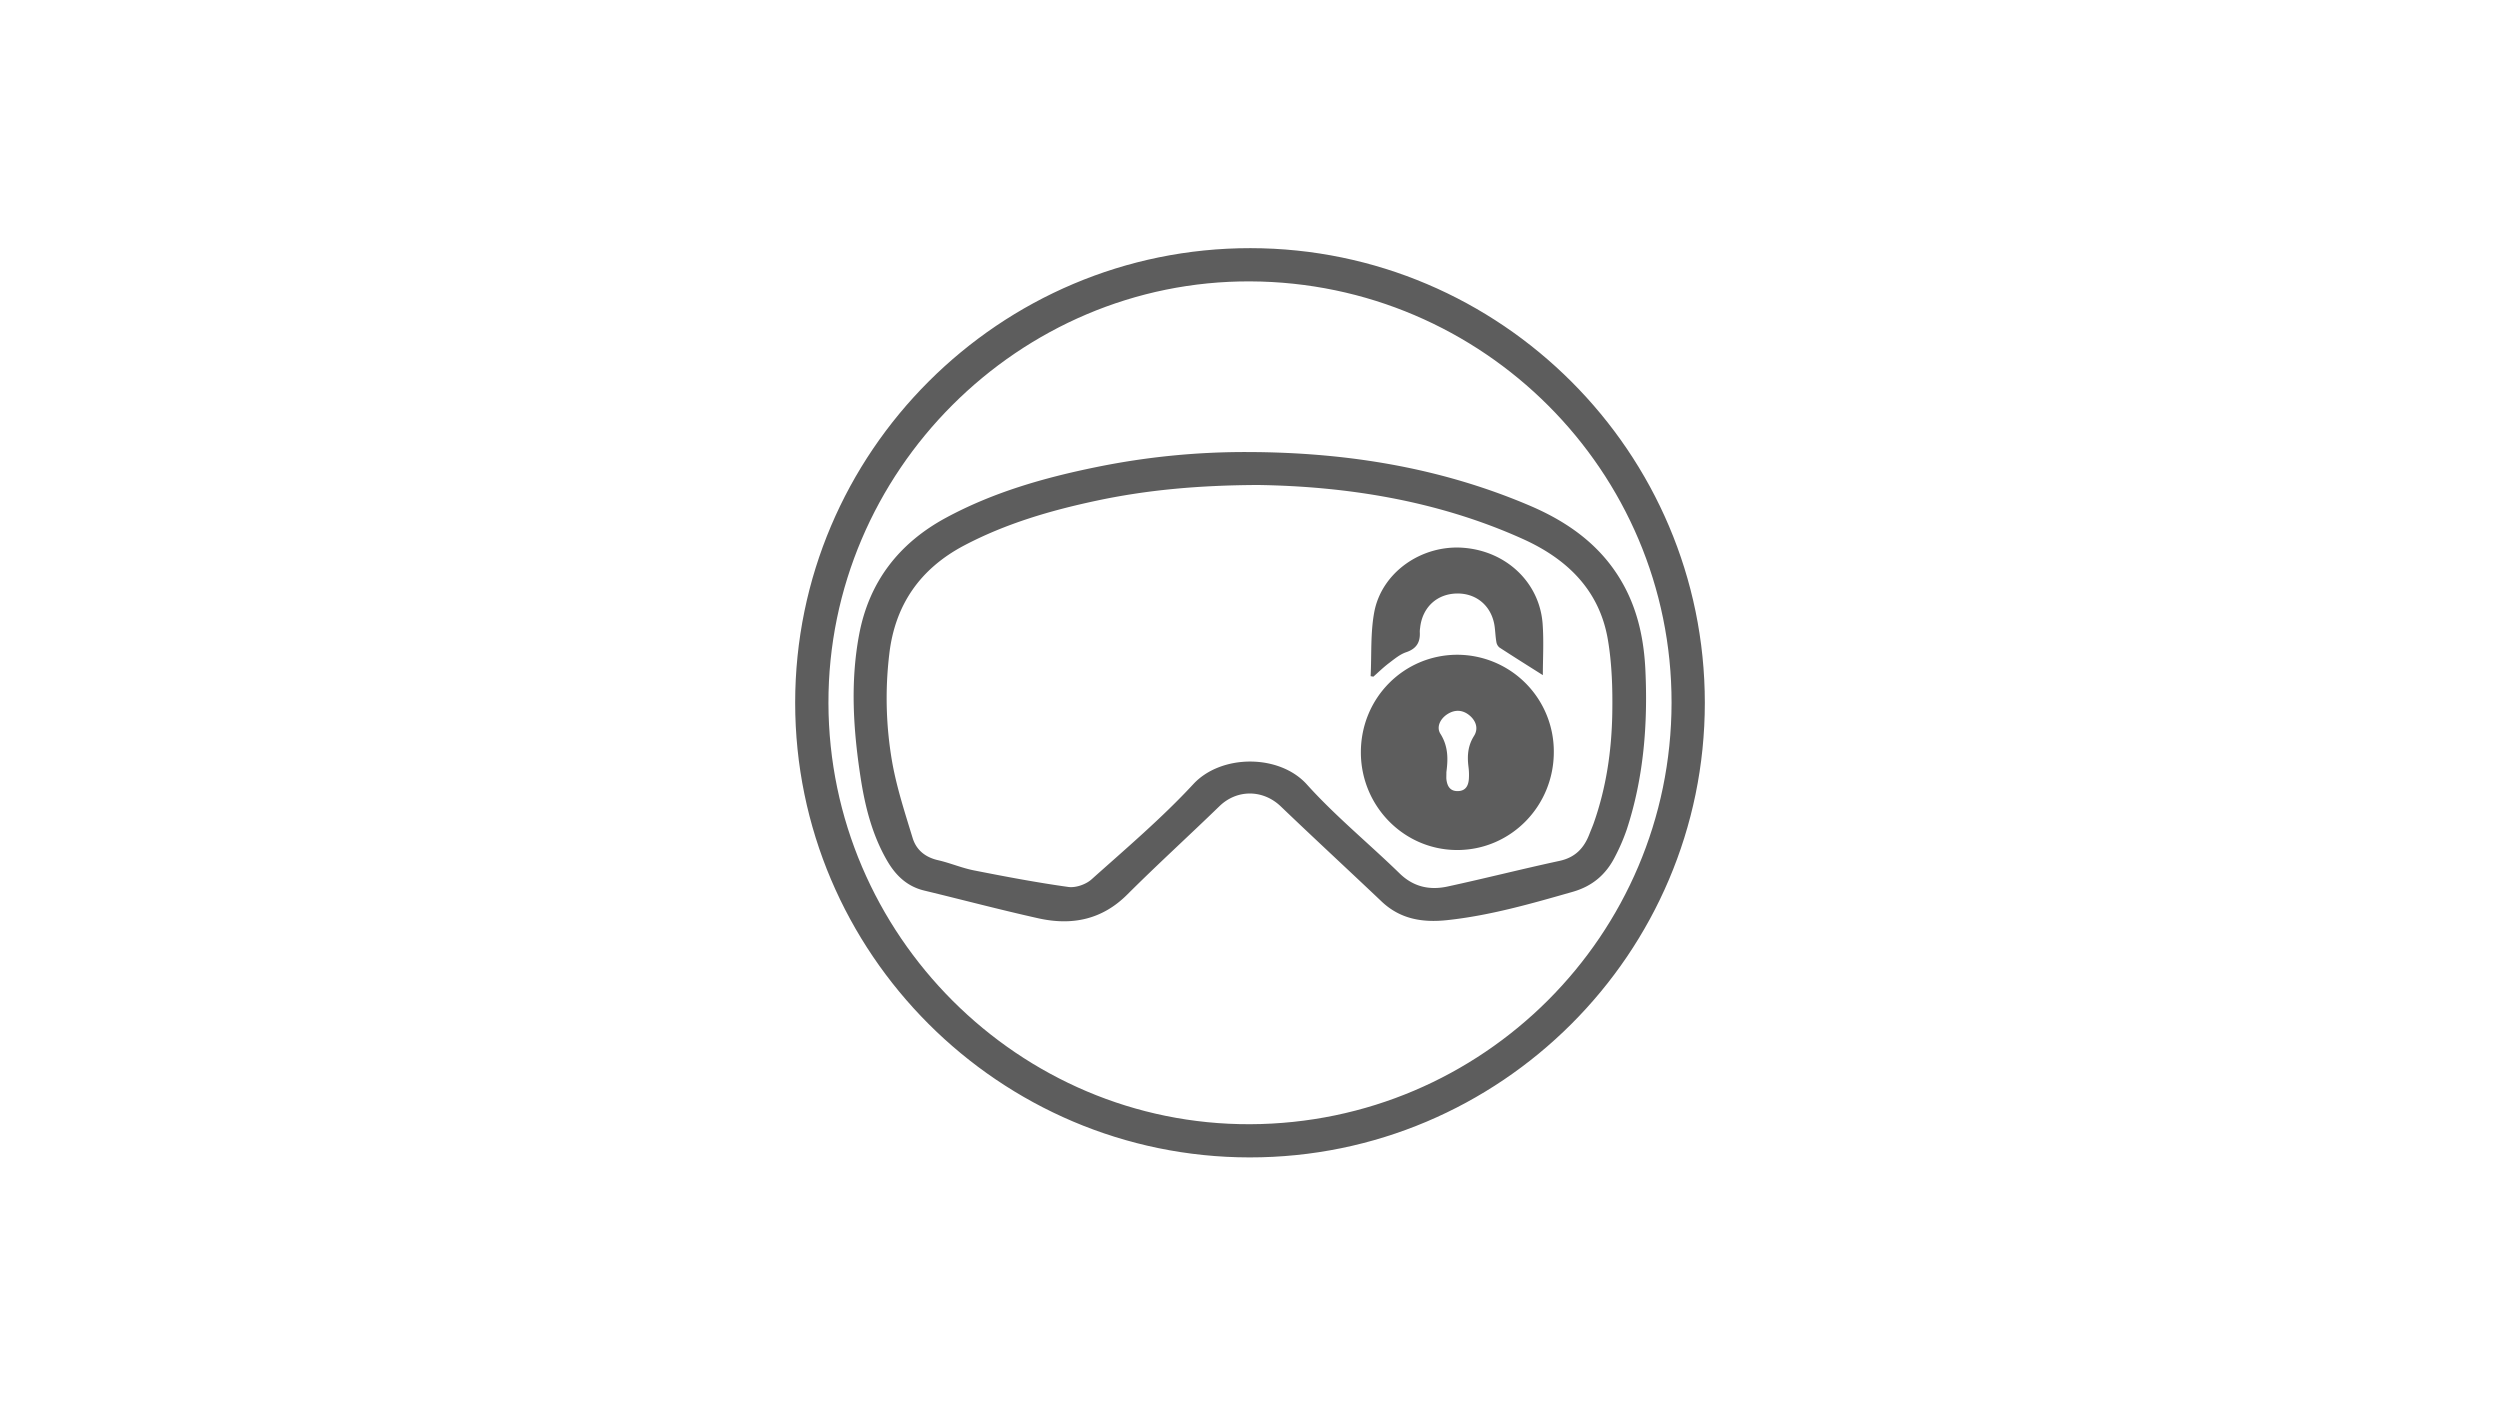
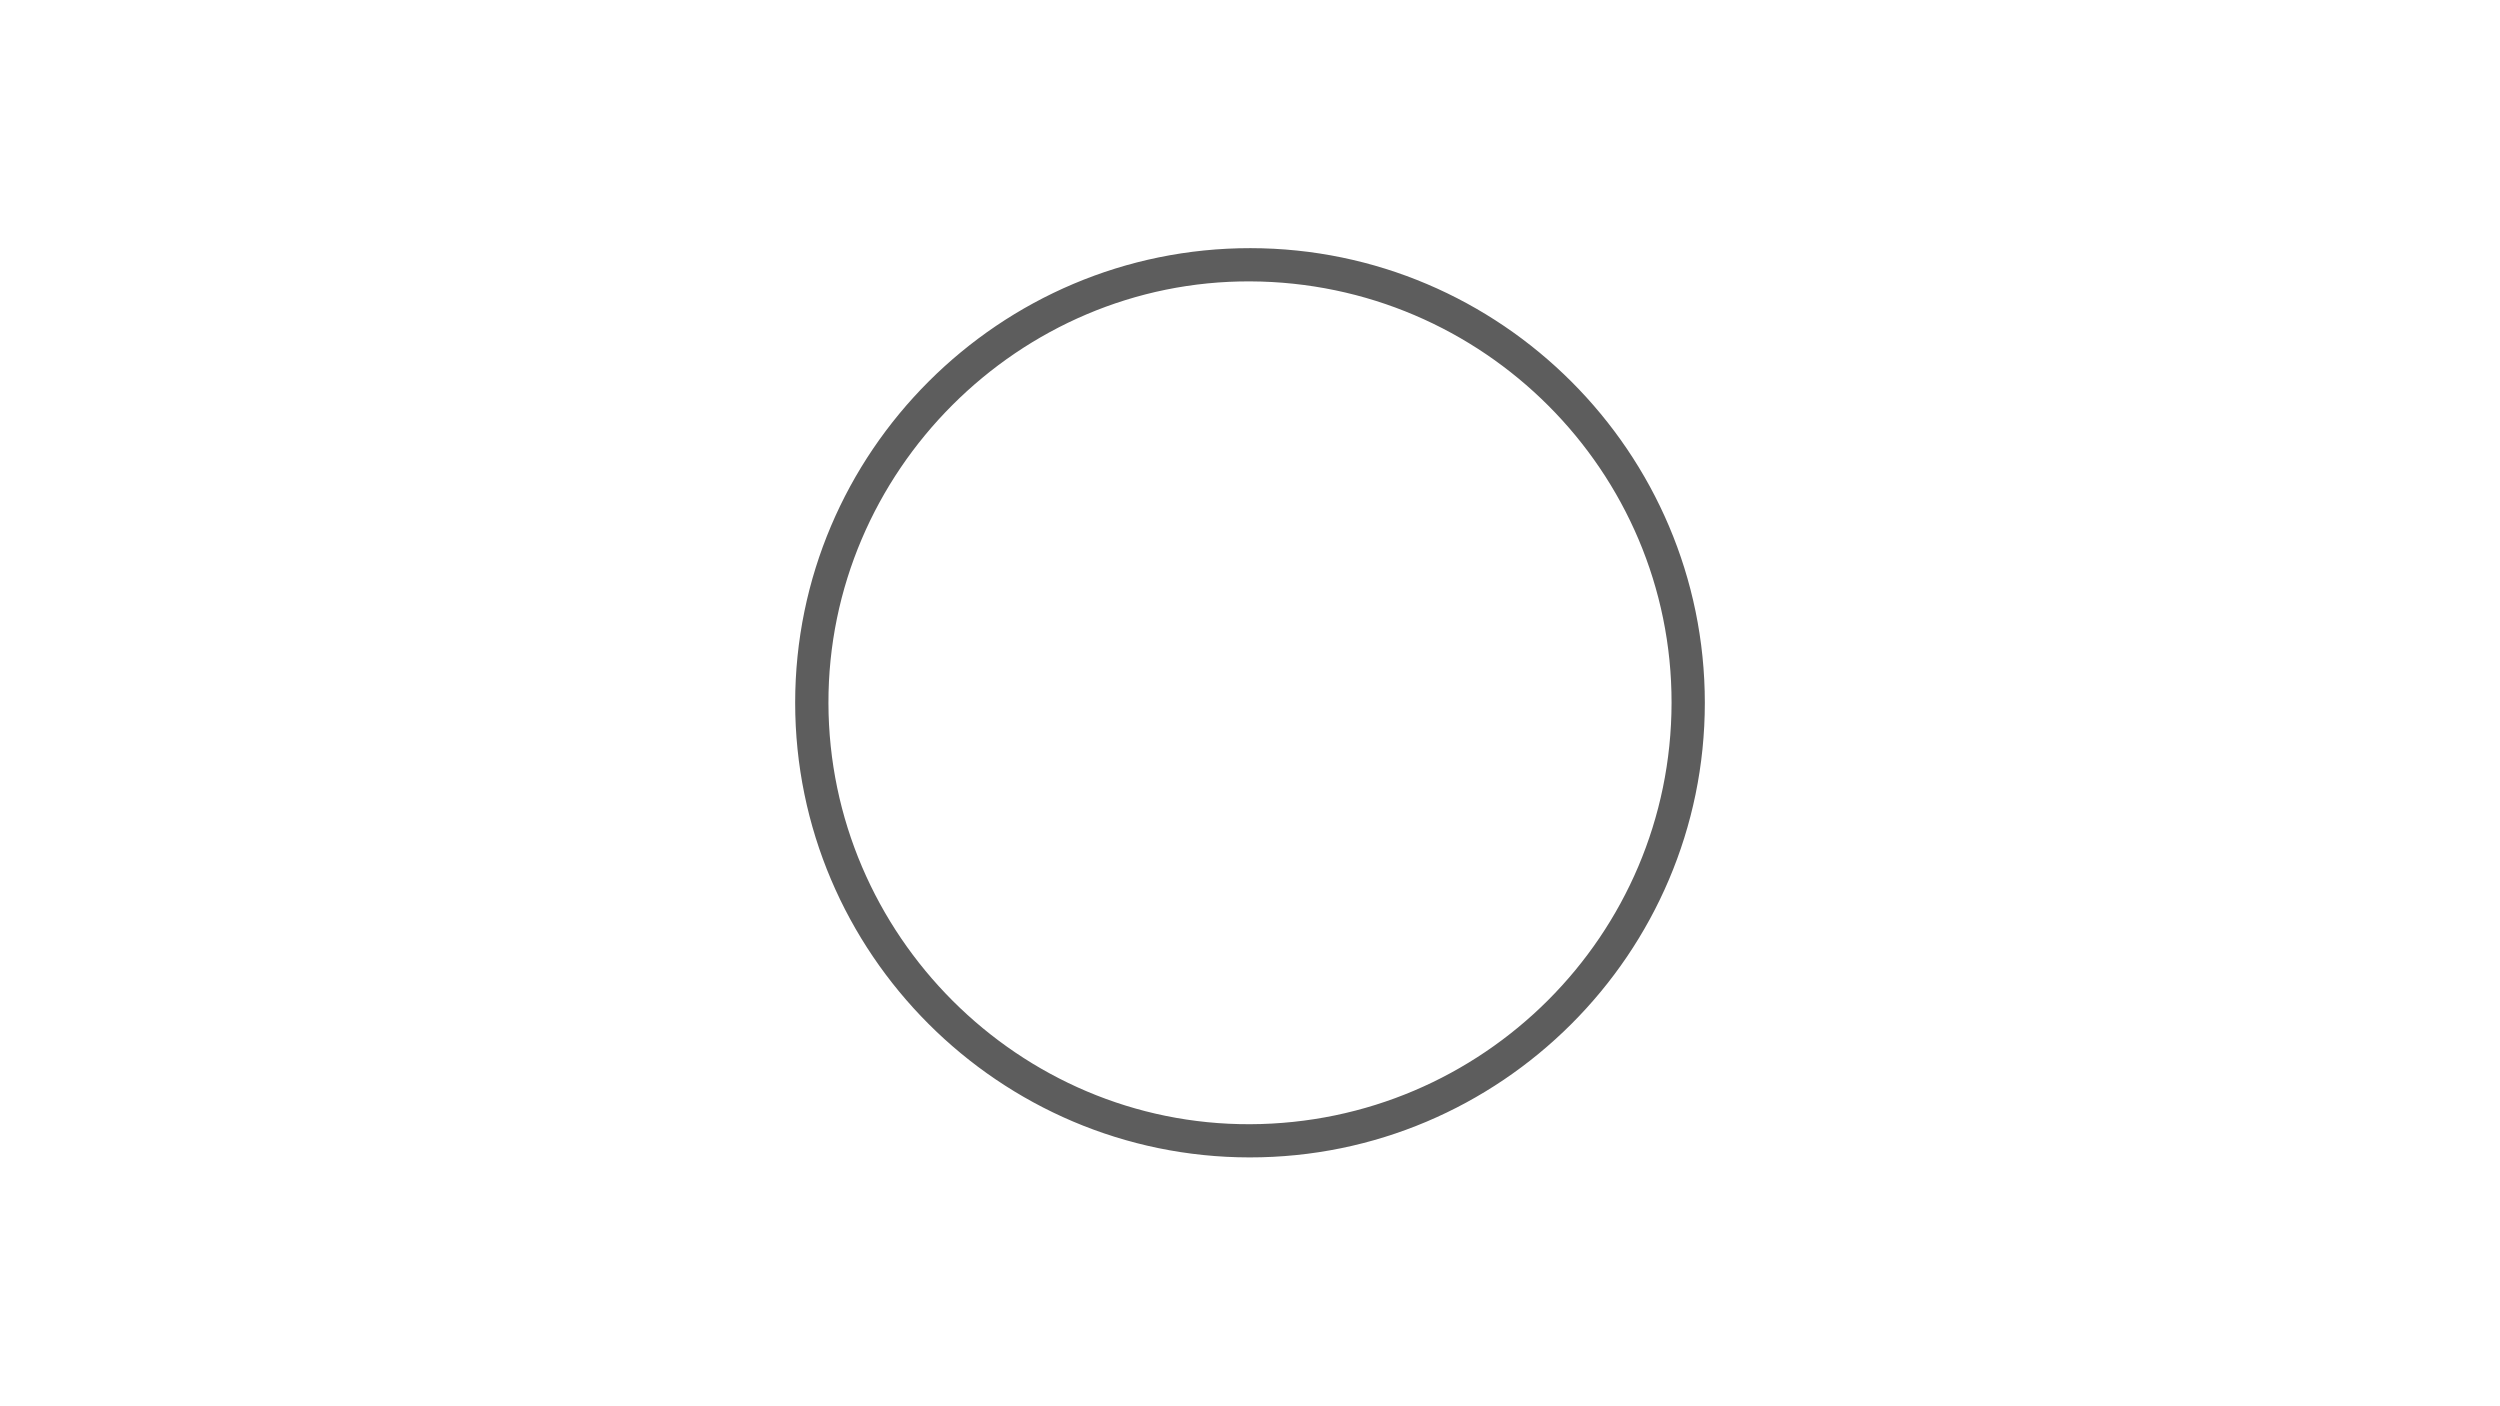
<svg xmlns="http://www.w3.org/2000/svg" viewBox="0 0 1366 768">
  <defs>
    <style>.cls-1{fill:#5d5d5d;}</style>
  </defs>
  <title>locklens</title>
  <g id="Livello_2" data-name="Livello 2">
    <path class="cls-1" d="M931.52,384c0,136.94-111.73,248.52-248.78,248.41C546,632.29,434.48,520.75,434.48,384c0-136.95,111.72-248.52,248.78-248.41C820,135.71,931.51,247.25,931.52,384Zm-18.18.08c.18-126.55-102.93-229.75-230.14-230.33-126.38-.58-230.81,103.81-230.54,230.46s104.17,230.53,230.4,230.06C810.23,613.79,913.16,510.89,913.34,384.07Z" />
-     <path class="cls-1" d="M682.91,247c52.8.23,104.08,8.44,152.94,29.28,21.83,9.31,40.19,22.69,51.66,44.08,7.69,14.34,10.81,29.93,11.54,46,1.35,29.53-.94,58.7-10.23,87a106.77,106.77,0,0,1-6.38,14.75c-4.91,9.71-12.33,16.11-23.18,19.2-22.57,6.44-45.06,12.94-68.51,15.45-13.44,1.44-25.62-.49-35.85-10.19-18.31-17.37-36.86-34.49-55.08-51.95-9.71-9.31-23.92-9.42-33.49-.14-16.71,16.2-33.93,31.88-50.41,48.31-13.86,13.84-30.27,17-48.45,13-20.93-4.67-41.68-10.16-62.53-15.2-9.4-2.27-15.62-8.34-20.26-16.38-8.11-14-12-29.47-14.44-45.27-4-25.95-5.7-52-.85-78,5.41-29.09,21.85-50.2,47.58-64.08s53.29-21.75,81.61-27.55A405.24,405.24,0,0,1,682.91,247Zm4.44,18c-32.54.15-60.67,2.7-88.43,8.62-24.92,5.31-49.3,12.43-72,24.37-24.09,12.68-38,32.49-41.05,59.72a203.13,203.13,0,0,0,1.74,59.4c2.53,13.81,6.94,27.31,11.05,40.77,2,6.53,6.87,10.52,13.84,12.12,6.62,1.51,13,4.26,19.61,5.57,17.16,3.38,34.36,6.66,51.68,9.07,4,.55,9.55-1.39,12.63-4.15,18.93-16.94,38.4-33.47,55.62-52.05,15.18-16.39,46.92-16.52,62,.15C729.72,446,748,460.92,764.78,477.27c7.64,7.43,16.49,9.22,26.19,7.12,20.43-4.43,40.7-9.59,61.13-14,8.52-1.83,13.38-6.91,16.32-14.57.77-2,1.65-4,2.37-6,6.87-19.45,9.82-39.65,10.16-60.11.22-13.36-.18-27-2.39-40.09-4.56-27.09-22.2-44.15-46.38-55.08C784.82,273.16,734.66,265.71,687.35,265Z" />
-     <path class="cls-1" d="M796.31,357.76A52.84,52.84,0,0,1,849,410.91c0,29.46-23.36,53.35-52.42,53.54-29.23.2-53.06-23.87-53-53.51S767.11,357.79,796.31,357.76Zm-6,64c0,2.26-.08,3.16,0,4,.42,3.77,2,6.6,6.29,6.5s5.76-3,6-6.8a34.24,34.24,0,0,0-.21-6.4c-.77-6-.39-11.54,3-16.93,2.48-3.9,1.19-8.09-2.26-11.07-3.78-3.26-8.13-3.54-12.36-.79-3.89,2.55-6,7-3.76,10.63C791.59,408.09,791.13,415.42,790.33,421.72Z" />
-     <path class="cls-1" d="M748.91,369.46c.59-11.72-.14-23.68,2-35.09,4.16-21.84,26.08-36.85,48.8-35.05,23.45,1.85,41.58,19.05,43.19,41.66.68,9.54.11,19.18.11,27.91-7.93-5-15.88-10-23.73-15.11a4.85,4.85,0,0,1-1.66-3c-.46-2.63-.57-5.33-.89-8-1.33-11.2-9.57-18.61-20.54-18.49s-19.05,7.49-20.24,18.81a14,14,0,0,0-.18,2.14c.35,5.61-1.74,9.21-7.45,11.14-3.44,1.16-6.48,3.75-9.46,6s-5.65,4.88-8.45,7.35Z" />
  </g>
</svg>